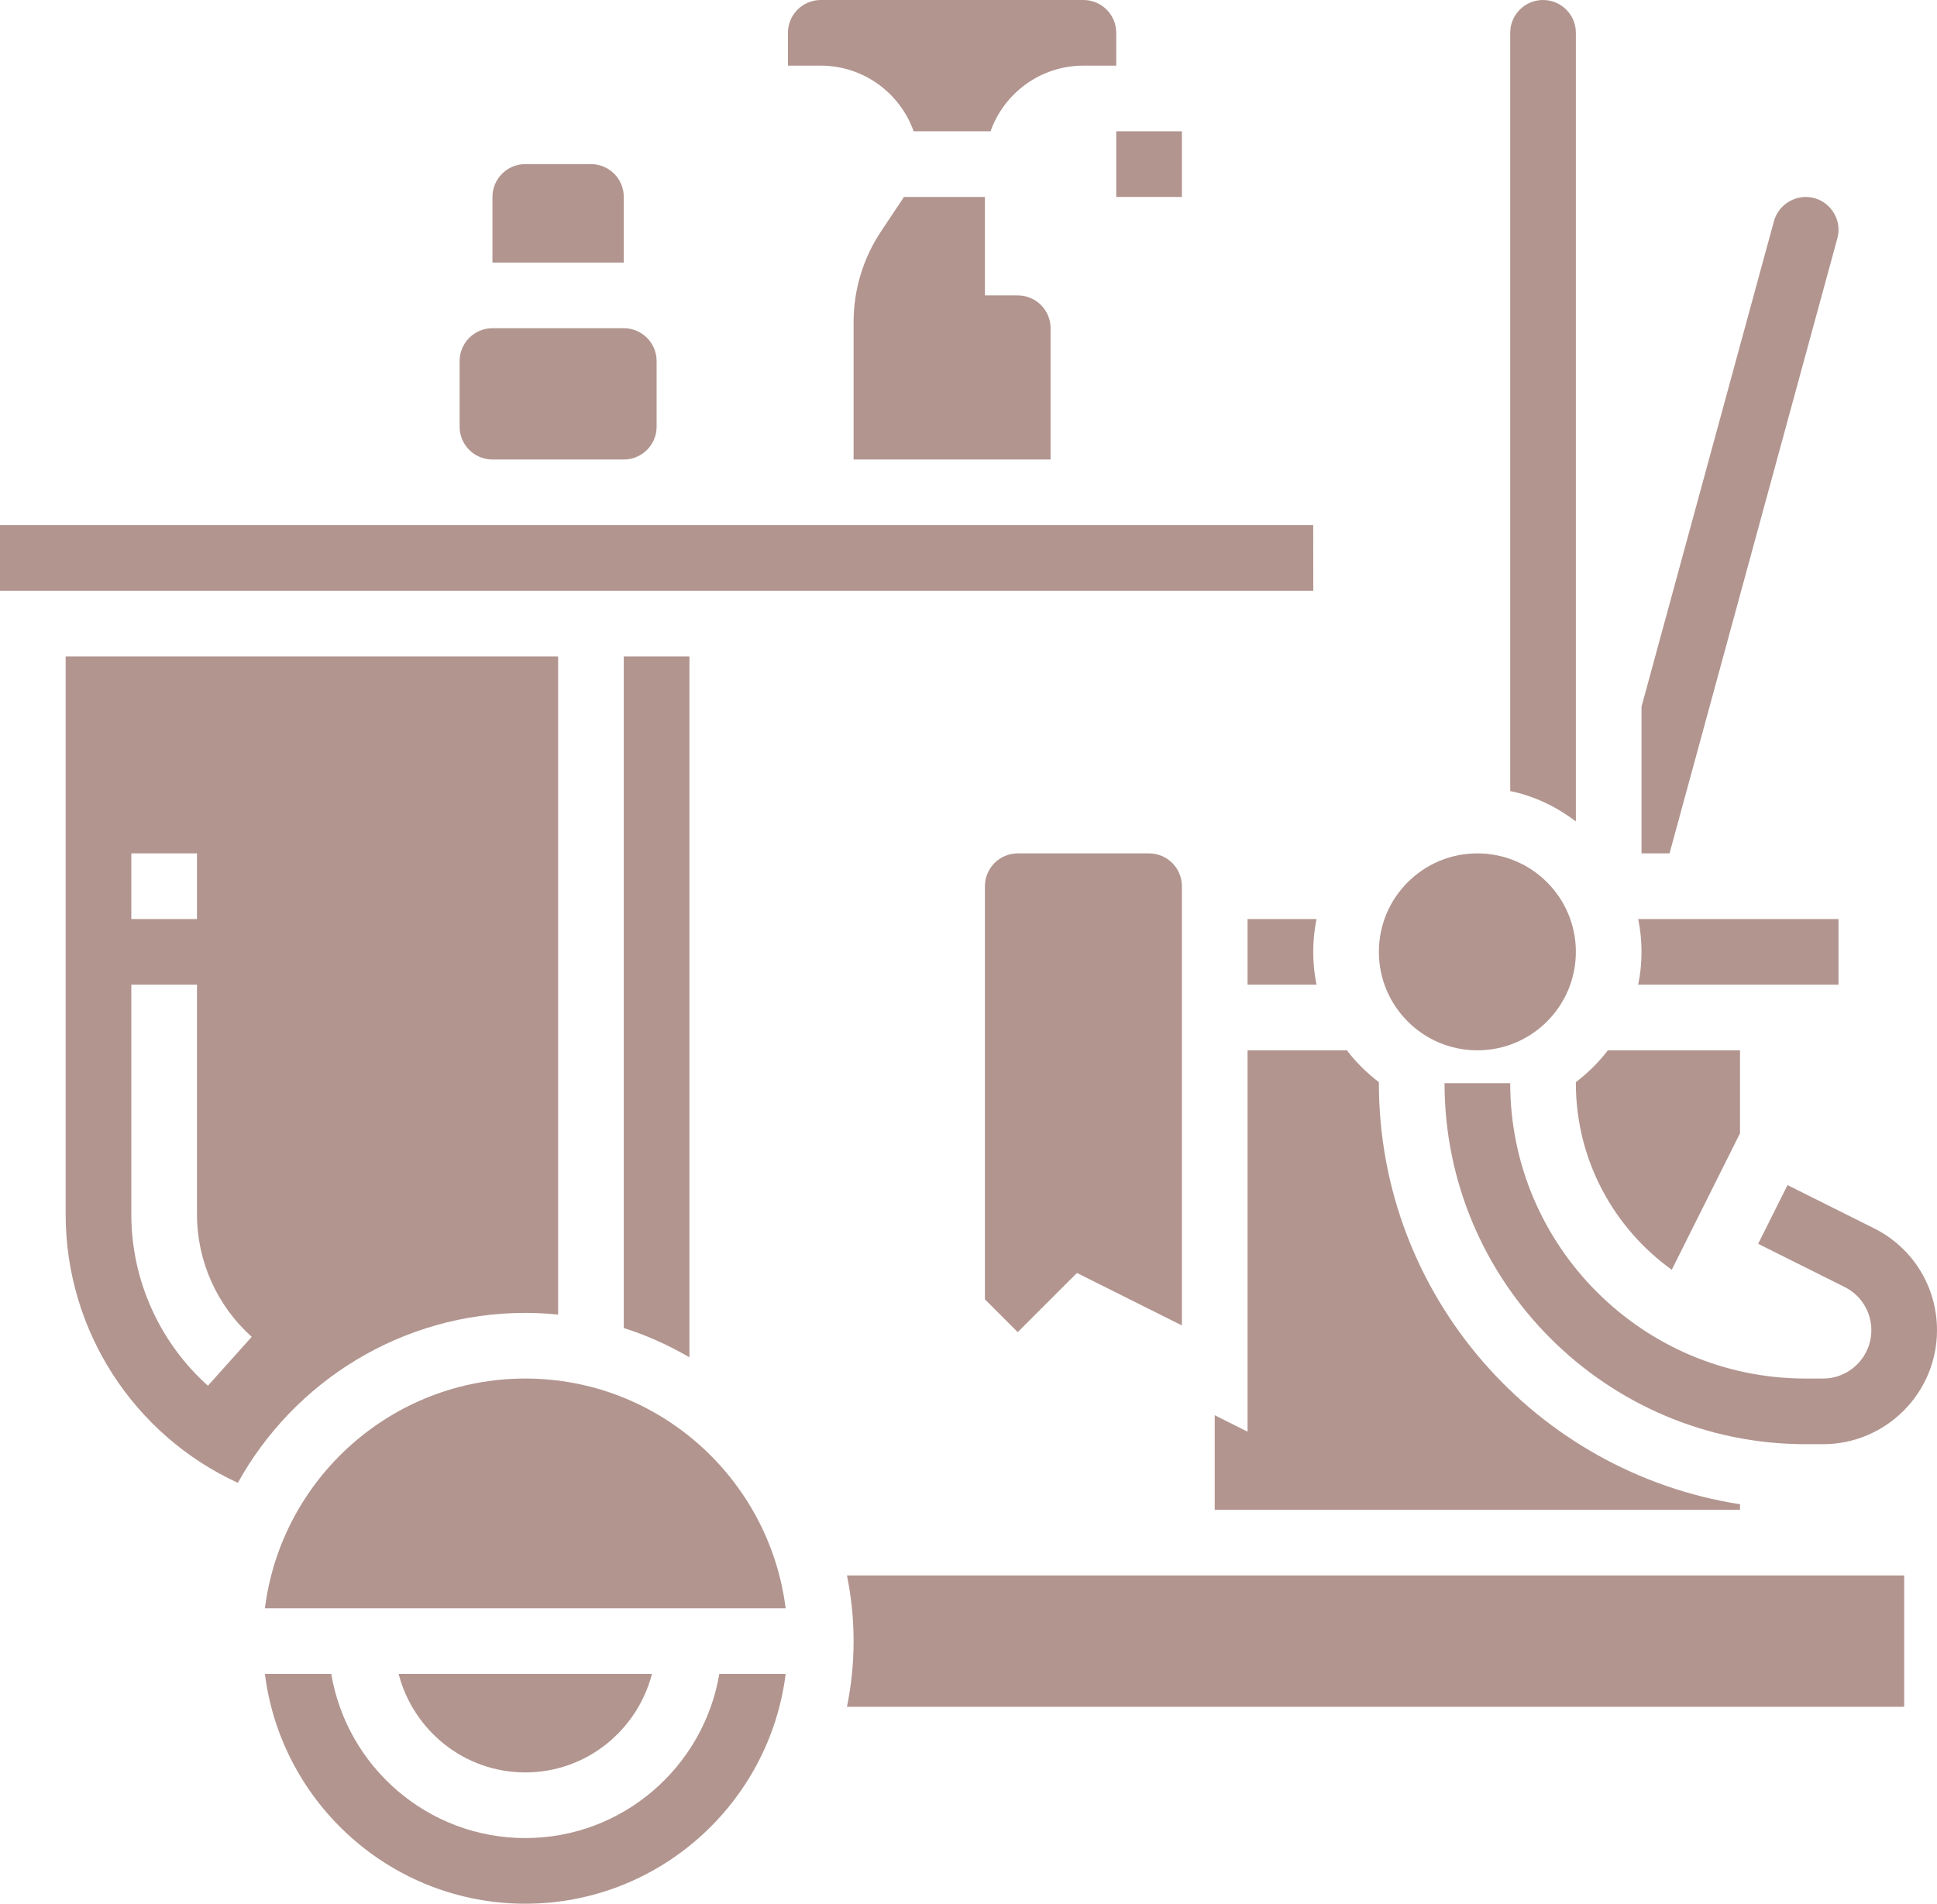
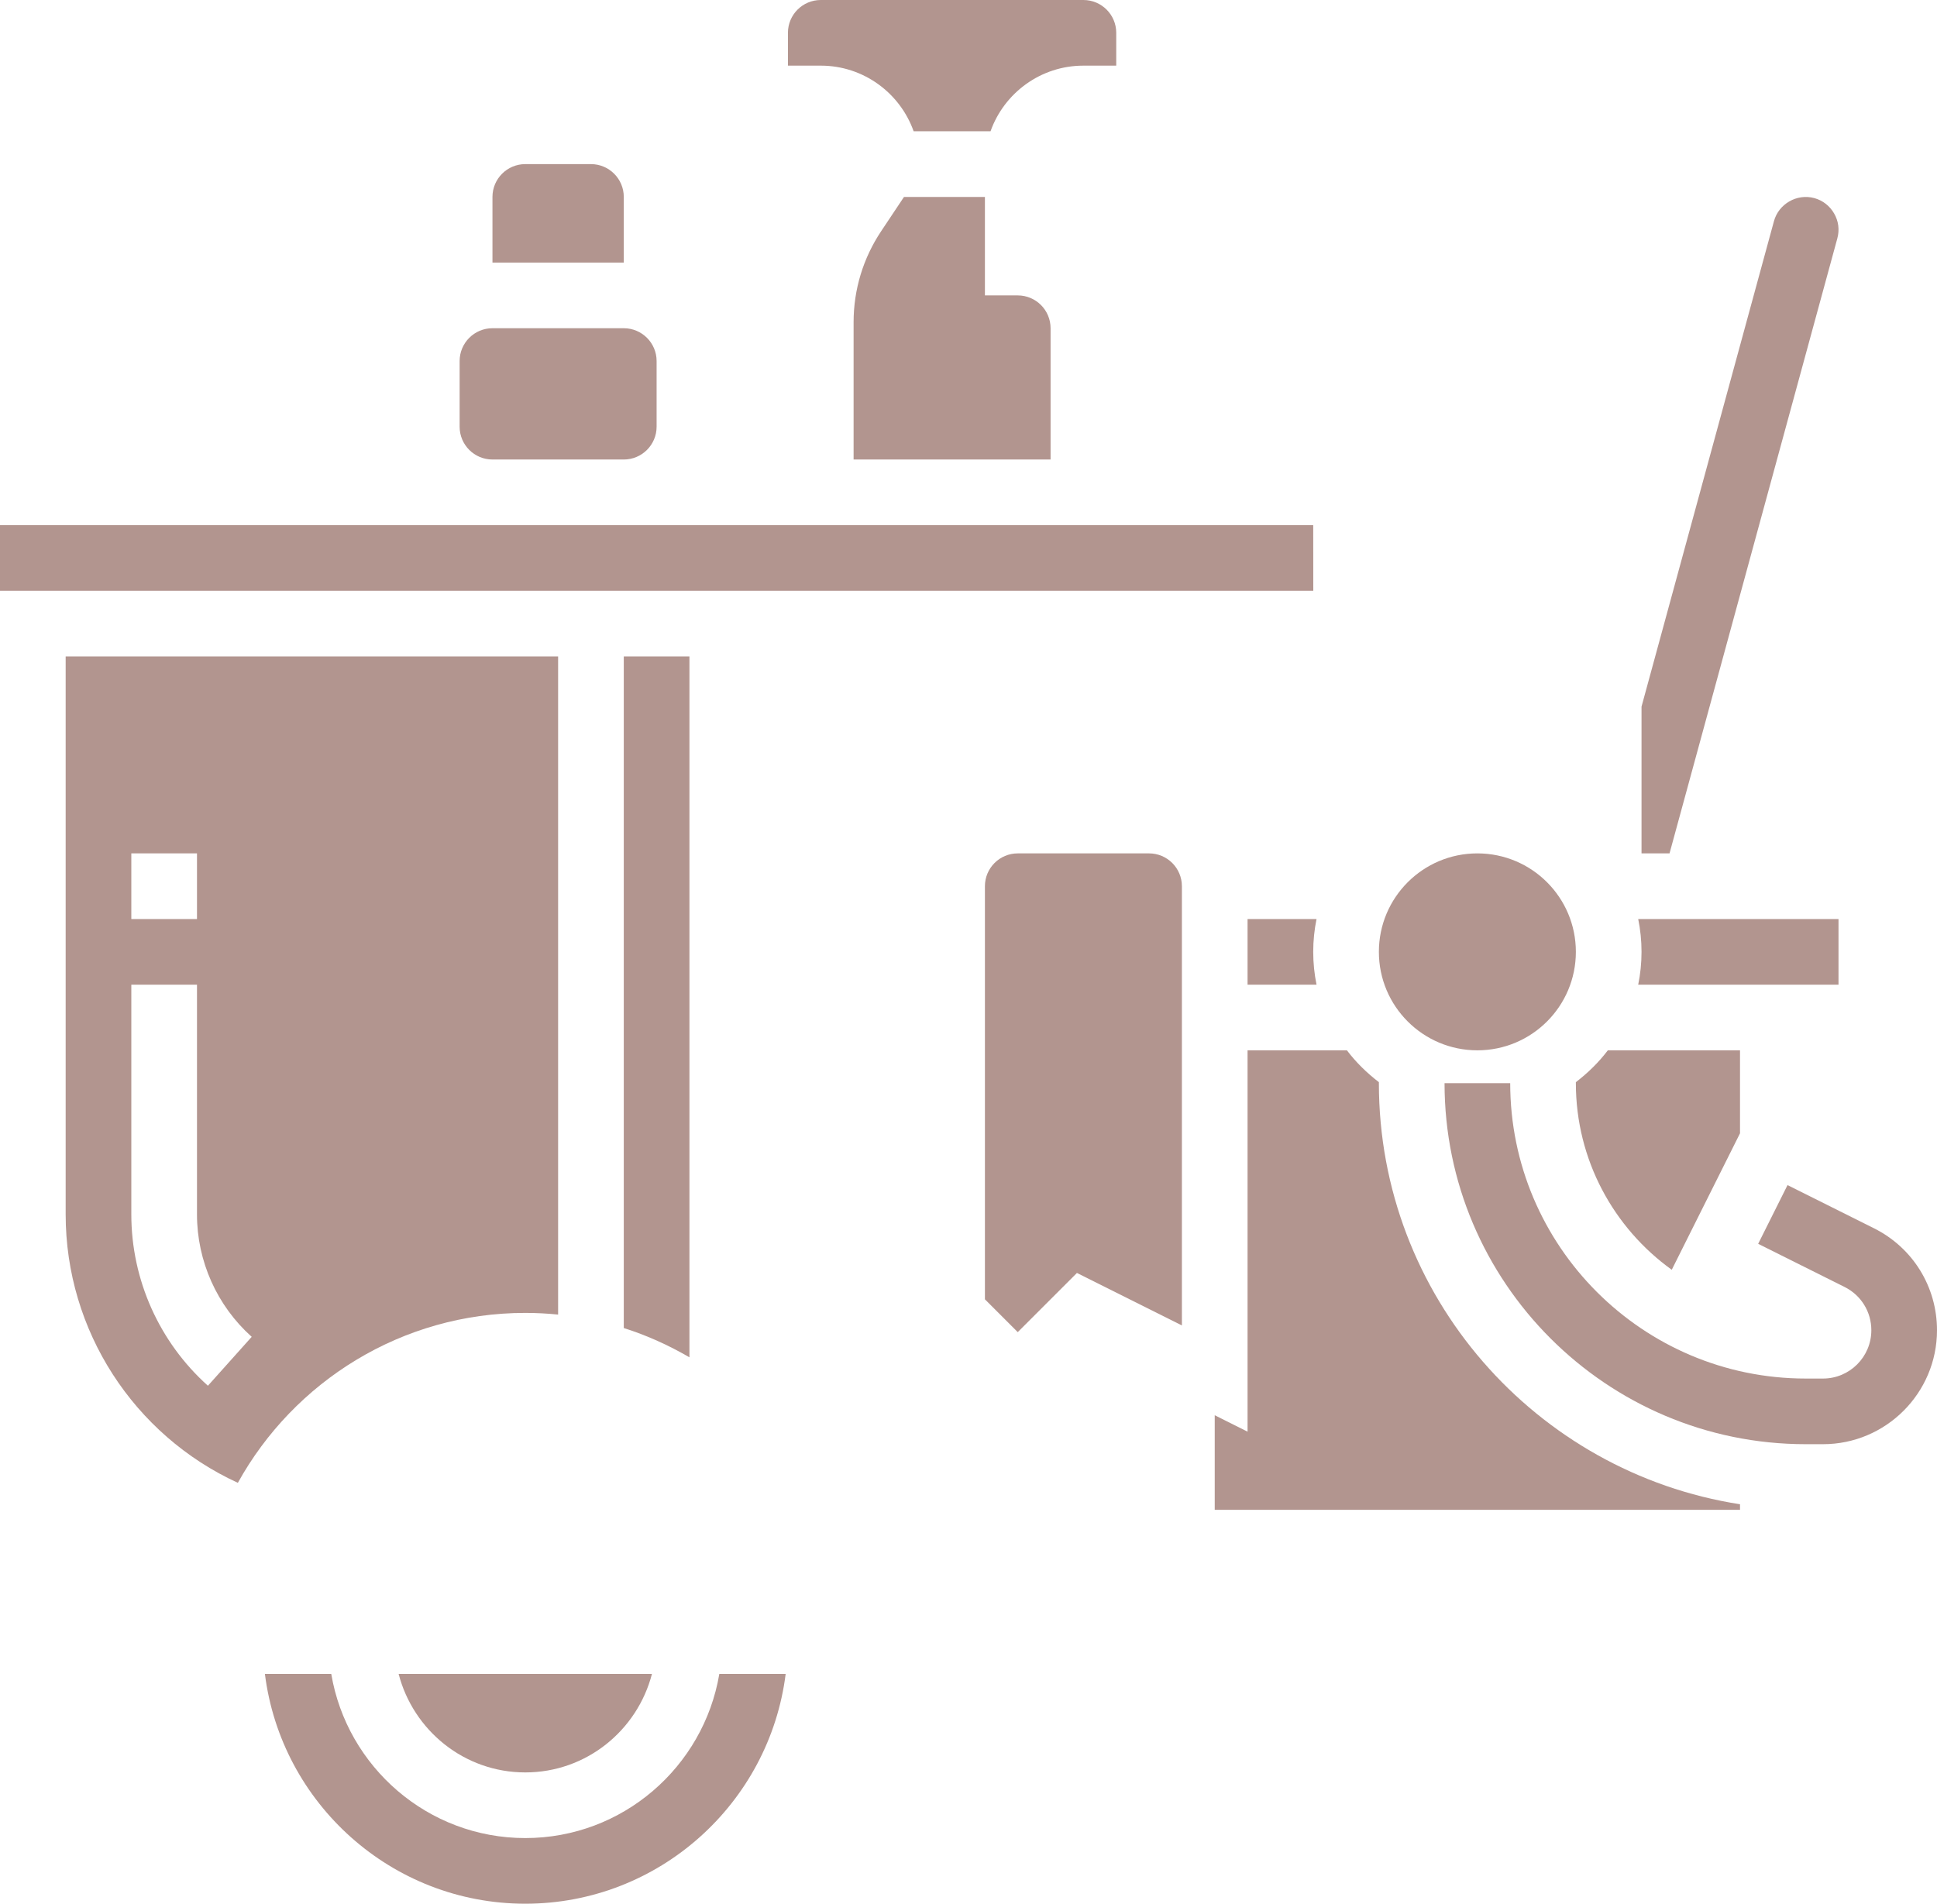
<svg xmlns="http://www.w3.org/2000/svg" fill="#b2958f" height="58" preserveAspectRatio="xMidYMid meet" version="1" viewBox="0.0 0.0 59.0 58.0" width="59" zoomAndPan="magnify">
  <g id="change1_1">
    <path d="M53.553,37.895l2.634,1.316C56.688,39.462,57,39.967,57,40.528C57,41.34,56.34,42,55.528,42H55c-4.963,0-9-4.037-9-9h-2 c0,6.065,4.935,11,11,11h0.528C57.442,44,59,42.442,59,40.528c0-1.323-0.735-2.514-1.919-3.106l-2.634-1.316L53.553,37.895z" fill="inherit" />
-     <path d="M34 4H36V6H34z" fill="inherit" />
    <path d="M19,6c0-0.552-0.448-1-1-1h-2c-0.552,0-1,0.448-1,1v2h4V6z" fill="inherit" />
    <path d="M27.535,6L26.84,7.043C26.29,7.867,26,8.826,26,9.816V14h6v-4c0-0.552-0.448-1-1-1h-1V6H27.535z" fill="inherit" />
    <path d="M27.829,4h2.342C30.584,2.836,31.696,2,33,2h1V1c0-0.552-0.448-1-1-1h-8c-0.552,0-1,0.448-1,1v1h1 C26.304,2,27.416,2.836,27.829,4z" fill="inherit" />
    <path d="M15,14h4c0.552,0,1-0.448,1-1v-2c0-0.552-0.448-1-1-1h-4c-0.552,0-1,0.448-1,1v2C14,13.552,14.448,14,15,14z" fill="inherit" />
    <path d="M38,28v2h2.101C40.035,29.677,40,29.342,40,29s0.035-0.677,0.101-1H38z" fill="inherit" />
    <circle cx="45" cy="29" fill="inherit" r="3" />
    <path d="M23 18L40.002 18 40 16 19 16 15 16 0 16 0 18 17 18z" fill="inherit" />
-     <path d="M48,1c0-0.552-0.448-1-1-1s-1,0.448-1,1v23.101c0.743,0.152,1.416,0.482,2,0.924V1z" fill="inherit" />
    <path d="M48,33c0,2.339,1.153,4.414,2.921,5.686L53,34.528V32h-4.026c-0.278,0.367-0.609,0.69-0.974,0.97V33z" fill="inherit" />
    <path d="M38,43.618l-1-0.5V46h16v-0.17C46.781,44.863,42,39.486,42,33v-0.03c-0.365-0.28-0.696-0.603-0.974-0.97H38V43.618z" fill="inherit" />
    <path d="M16,40c0.338,0,0.671,0.018,1,0.051V20H2v17c0,3.54,2.077,6.722,5.245,8.177C8.951,42.094,12.235,40,16,40z M4,26h2v2H4V26 z M6.333,42.219C4.851,40.891,4,38.988,4,37v-7h2v7c0,1.421,0.607,2.779,1.667,3.729L6.333,42.219z" fill="inherit" />
    <path d="M19.858,51h-7.716c0.447,1.721,1.999,3,3.858,3S19.411,52.721,19.858,51z" fill="inherit" />
    <path d="M16,56c-2.967,0-5.431-2.167-5.91-5H8.069c0.495,3.94,3.859,7,7.931,7s7.436-3.06,7.931-7H21.91 C21.431,53.833,18.967,56,16,56z" fill="inherit" />
    <path d="M31,26c-0.552,0-1,0.448-1,1v12.586l1,1l1.803-1.803L36,40.382V27c0-0.552-0.448-1-1-1H31z" fill="inherit" />
-     <path d="M26,50c0,0.685-0.07,1.354-0.202,2H58v-4H25.798C25.93,48.646,26,49.315,26,50z" fill="inherit" />
-     <path d="M16,42c-4.072,0-7.436,3.06-7.931,7h15.861C23.436,45.06,20.072,42,16,42z" fill="inherit" />
    <path d="M56,30v-2h-6.101C49.965,28.323,50,28.658,50,29s-0.035,0.677-0.101,1H56z" fill="inherit" />
    <path d="M21,41.353V20h-2v20.461C19.705,40.684,20.372,40.988,21,41.353z" fill="inherit" />
    <path d="M55.964,7.264c0.071-0.262,0.038-0.524-0.097-0.759c-0.133-0.232-0.347-0.399-0.602-0.469 c-0.538-0.147-1.09,0.182-1.231,0.701L50,21.528V26h0.853L55.964,7.264z" fill="inherit" />
  </g>
</svg>